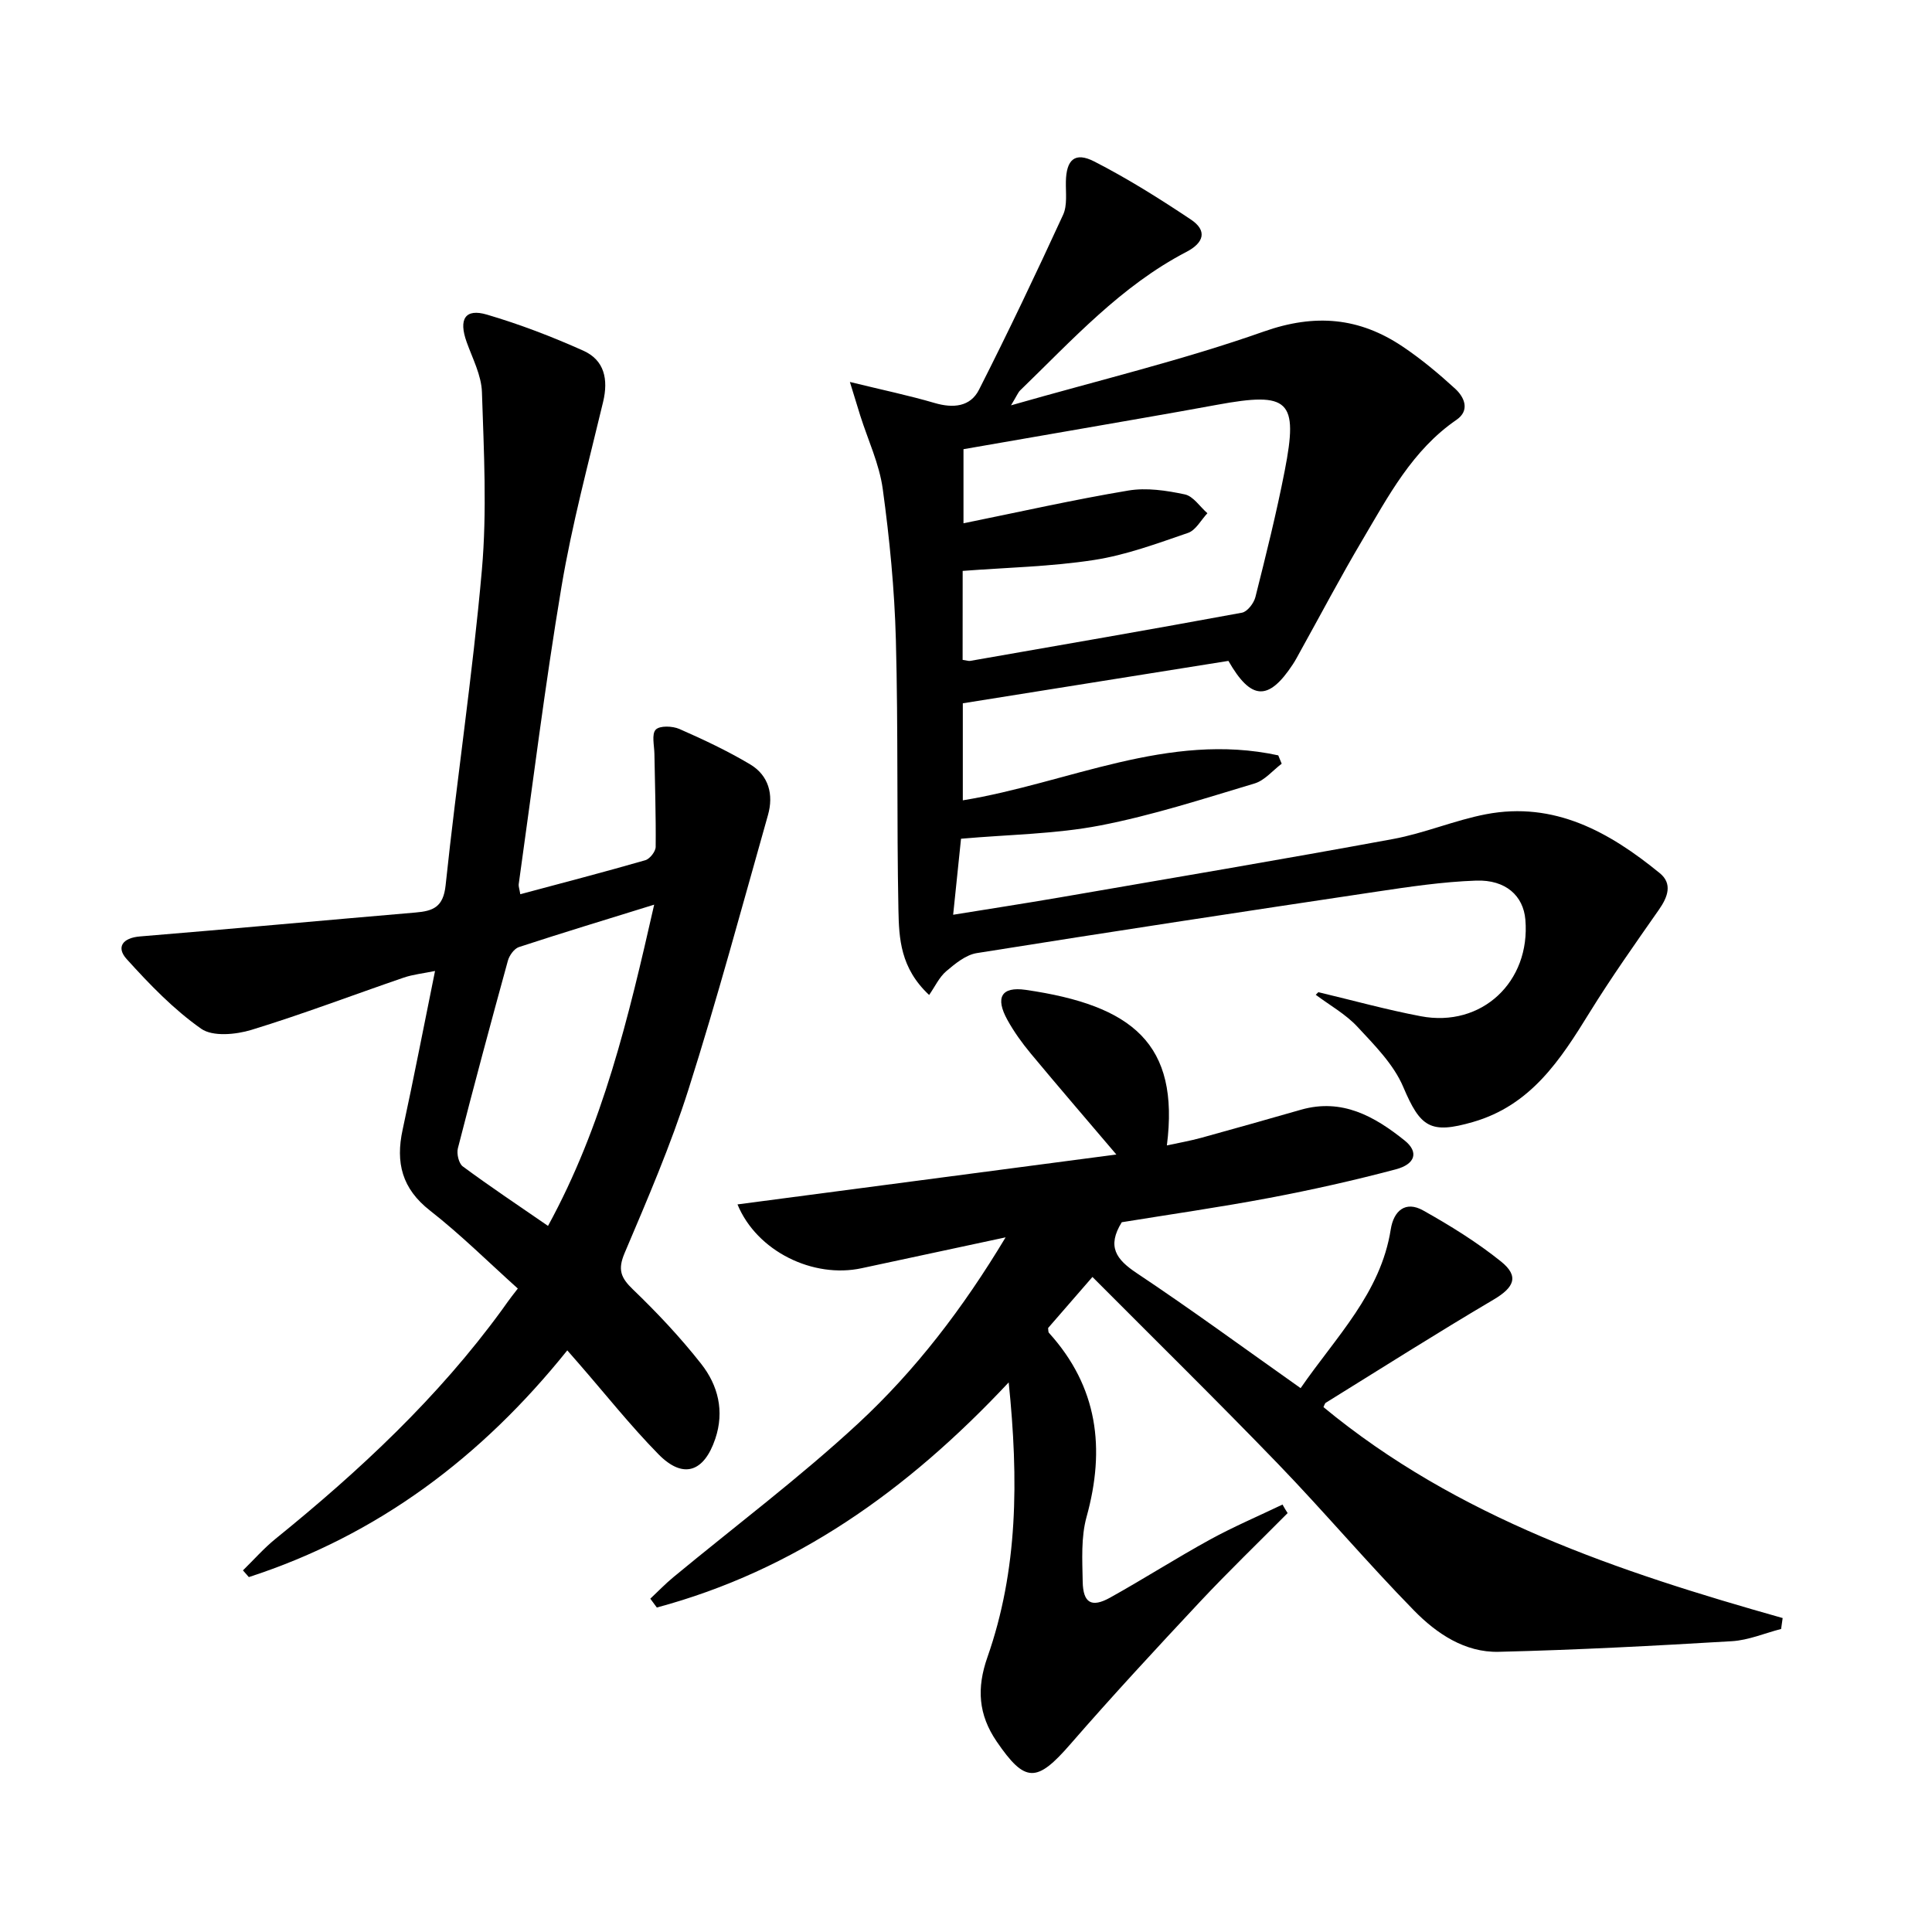
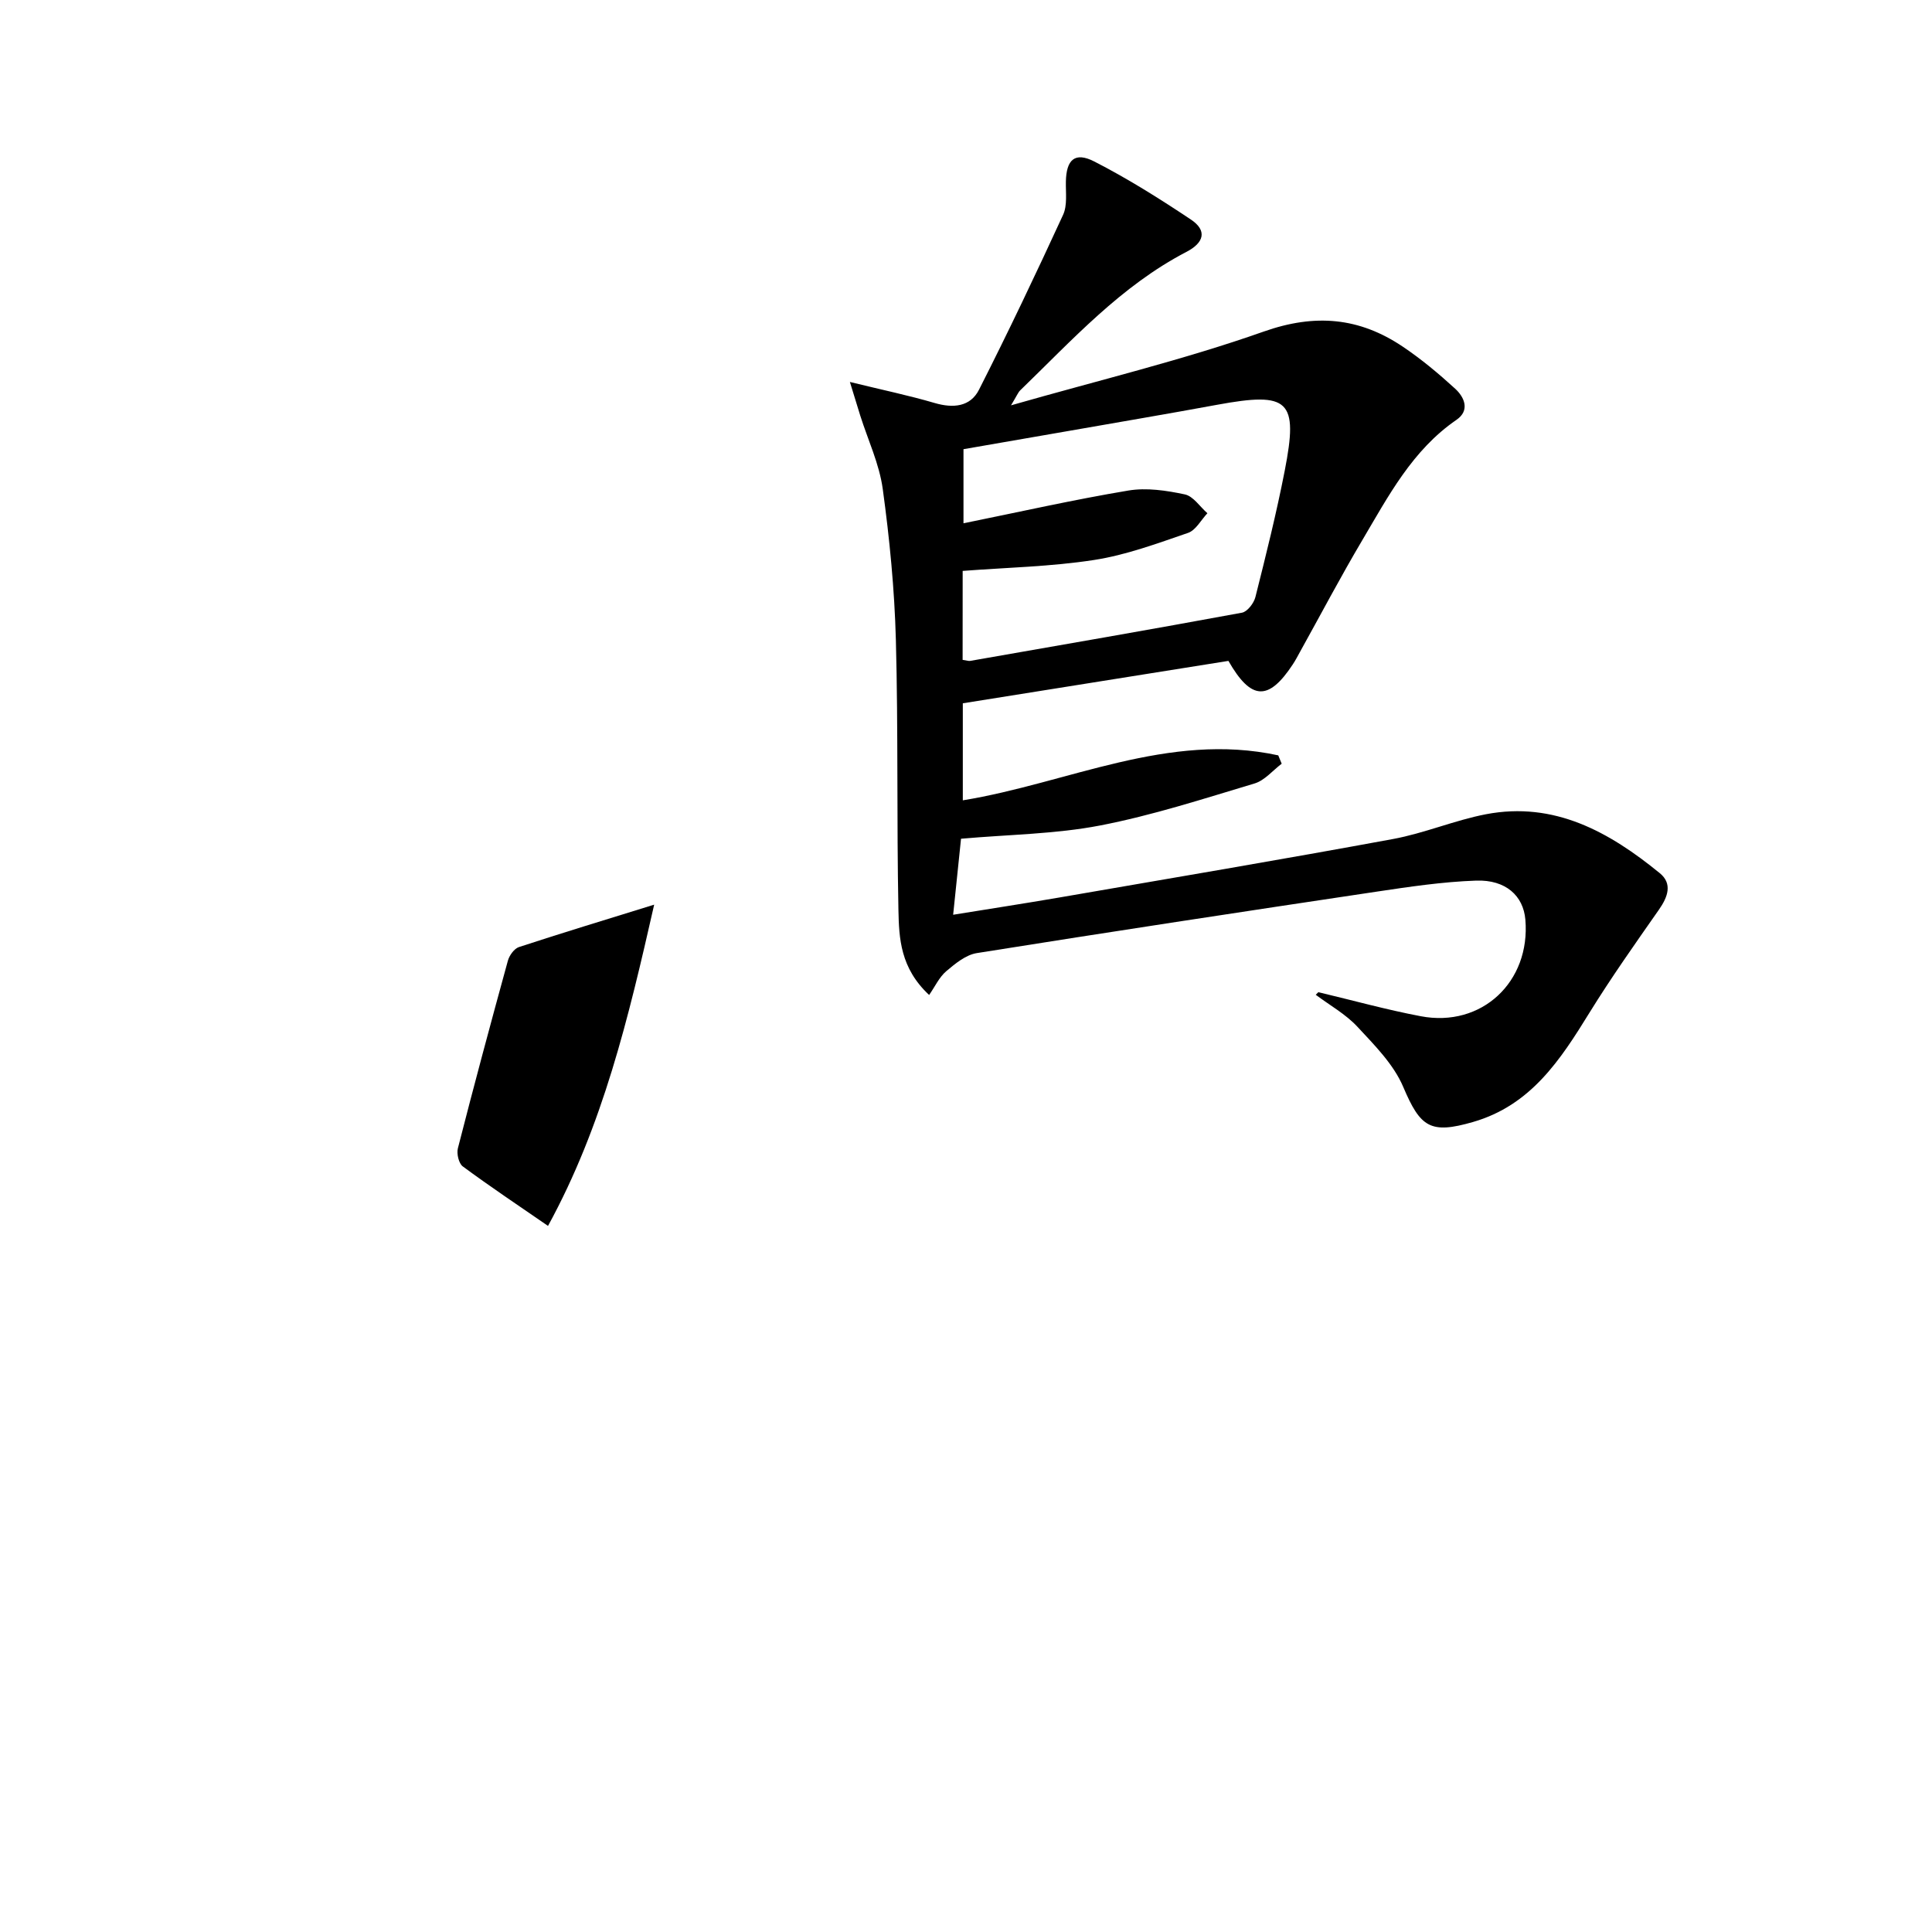
<svg xmlns="http://www.w3.org/2000/svg" enable-background="new 0 0 400 400" viewBox="0 0 400 400">
  <path d="m272.95 205.42c7.07 1.68 14.08 3.63 21.21 4.98 12.61 2.4 22.75-7.13 21.65-20.01-.42-4.9-4.03-8.28-10.19-8.07-6.94.24-13.88 1.28-20.76 2.31-27.56 4.12-55.11 8.31-82.63 12.7-2.26.36-4.46 2.17-6.31 3.74-1.46 1.24-2.33 3.17-3.55 4.93-5.97-5.56-6.24-11.73-6.36-17.59-.37-18.65-.03-37.31-.53-55.95-.28-10.44-1.3-20.9-2.72-31.25-.71-5.16-3.05-10.1-4.65-15.15-.56-1.78-1.1-3.57-2.15-6.98 6.82 1.67 12.25 2.8 17.56 4.36 3.83 1.12 7.38.79 9.17-2.75 6.06-11.94 11.81-24.04 17.41-36.21.91-1.97.53-4.58.58-6.89.09-4.52 1.85-6.21 5.87-4.16 6.92 3.54 13.55 7.71 20.02 12.03 3.41 2.28 2.73 4.79-.95 6.7-13.54 7.04-23.64 18.25-34.4 28.66-.44.43-.67 1.07-1.9 3.1 18.38-5.26 35.65-9.39 52.31-15.27 10.68-3.77 19.81-2.92 28.8 3.12 3.84 2.58 7.44 5.59 10.86 8.72 1.94 1.78 3.07 4.5.26 6.43-9.16 6.29-14.11 15.81-19.52 24.95-4.49 7.58-8.59 15.38-12.87 23.08-.48.87-.94 1.76-1.49 2.59-5.01 7.61-8.62 7.54-13.34-.71-18.11 2.89-36.42 5.81-54.99 8.78v20.09c21.77-3.55 42.57-14.25 65.31-9.31.24.58.48 1.15.71 1.73-1.86 1.4-3.52 3.46-5.62 4.09-10.59 3.17-21.16 6.61-31.99 8.7-9.23 1.78-18.8 1.86-28.78 2.74-.5 4.82-1.02 9.85-1.63 15.74 7.72-1.25 14.86-2.35 21.97-3.57 23.04-3.98 46.11-7.87 69.1-12.11 6.51-1.2 12.74-3.88 19.24-5.13 14.16-2.71 25.54 3.67 35.98 12.19 2.68 2.18 1.68 4.93-.16 7.56-4.92 7.04-9.89 14.06-14.4 21.36-6.02 9.76-12.12 19.14-24.08 22.6-8.85 2.56-10.91 1.12-14.46-7.24-1.98-4.68-5.94-8.65-9.5-12.48-2.43-2.61-5.72-4.44-8.62-6.61.19-.17.37-.36.54-.54zm-73.65-68.8c.92.13 1.26.27 1.57.21 18.77-3.28 37.54-6.52 56.27-9.98 1.12-.21 2.46-1.97 2.78-3.24 2.18-8.66 4.35-17.34 6.06-26.11 2.87-14.68.92-16.44-14.01-13.69-10.26 1.89-20.55 3.63-30.82 5.43-7.29 1.28-14.59 2.53-21.67 3.76v15.34c11.73-2.38 22.88-4.9 34.14-6.78 3.76-.63 7.88-.01 11.68.8 1.76.37 3.13 2.55 4.68 3.9-1.32 1.4-2.4 3.52-4.01 4.07-6.39 2.19-12.84 4.59-19.47 5.61-8.93 1.38-18.05 1.56-27.19 2.26-.01 6.35-.01 12.28-.01 18.42z" />
-   <path d="m266.59 313.27c-6.05 6.1-12.25 12.07-18.13 18.34-9.09 9.71-18.13 19.47-26.85 29.5-6.98 8.04-9.37 8.06-15.26-.55-3.81-5.58-4.16-11.05-1.92-17.44 6.34-18.07 6.48-36.68 4.41-56.91-21.12 22.55-44.36 38.94-72.85 46.61-.45-.61-.9-1.22-1.35-1.83 1.58-1.48 3.09-3.06 4.76-4.44 12.8-10.59 26.14-20.6 38.31-31.87 11.82-10.96 21.67-23.81 30.49-38.5-10.5 2.25-20.16 4.31-29.81 6.39-9.99 2.16-21.68-3.45-25.7-13.21 26.13-3.44 52-6.85 78.44-10.33-6.2-7.3-12.03-14.06-17.73-20.92-1.8-2.17-3.47-4.49-4.83-6.95-2.54-4.6-1.3-6.95 3.79-6.22 22.14 3.21 31.9 11.17 29.23 32.21 2.53-.55 4.87-.96 7.16-1.59 6.88-1.89 13.73-3.84 20.59-5.8 8.52-2.44 15.26 1.38 21.48 6.37 2.93 2.35 2.27 4.88-1.84 5.97-8.63 2.29-17.37 4.25-26.15 5.91-10.26 1.94-20.62 3.42-30.58 5.04-3.13 5.05-1.14 7.71 3.09 10.53 11.33 7.55 22.32 15.61 33.94 23.82 7.37-10.69 16.58-19.67 18.66-32.87.61-3.86 3.05-5.97 6.71-3.92 5.6 3.14 11.13 6.56 16.12 10.57 3.82 3.07 2.71 5.38-1.54 7.89-11.7 6.91-23.18 14.19-34.73 21.35-.24.15-.31.56-.49.91 27.72 22.91 61.03 34.06 95.07 43.67-.11.75-.21 1.5-.32 2.26-3.38.87-6.73 2.32-10.16 2.53-16.09.96-32.19 1.81-48.31 2.2-7.01.17-12.86-3.78-17.52-8.54-9.66-9.86-18.58-20.43-28.17-30.37-12.58-13.03-25.5-25.72-38.42-38.7-3.56 4.1-6.38 7.35-9.18 10.57.06.41 0 .81.18 1.01 10.11 11.17 11.71 23.93 7.78 38.1-1.17 4.22-.88 8.92-.8 13.39.08 4.45 1.83 5.46 5.68 3.32 6.97-3.88 13.71-8.19 20.71-12.03 4.85-2.66 9.98-4.84 14.98-7.24.32.6.69 1.19 1.06 1.77z" />
-   <path d="m107.72 185.14c8.75-2.35 17.35-4.58 25.88-7.04.94-.27 2.14-1.8 2.15-2.76.07-6.42-.16-12.83-.26-19.25-.03-1.73-.61-4.09.27-5.02.82-.87 3.48-.77 4.91-.14 4.99 2.19 9.95 4.53 14.62 7.31 3.87 2.3 4.91 6.28 3.71 10.51-5.37 18.97-10.49 38.02-16.46 56.81-3.66 11.53-8.49 22.72-13.22 33.87-1.46 3.44-.8 5.11 1.73 7.54 5.01 4.82 9.82 9.93 14.12 15.4 3.49 4.44 4.86 9.77 2.92 15.52-2.34 6.94-6.67 8.39-11.76 3.2-5.81-5.92-10.99-12.46-16.45-18.73-.73-.84-1.47-1.68-2.43-2.78-17.73 22.1-39.24 38.27-65.93 46.94-.41-.46-.81-.93-1.22-1.39 2.24-2.19 4.33-4.58 6.75-6.54 17.39-14.08 33.66-29.25 46.9-47.43.68-.93 1.3-1.9 3.26-4.38-6.04-5.42-11.81-11.16-18.19-16.15-5.81-4.54-7.14-9.93-5.66-16.74 2.31-10.68 4.38-21.4 6.71-32.86-2.49.51-4.56.72-6.47 1.37-10.51 3.6-20.91 7.57-31.53 10.82-3.24.99-8.02 1.45-10.42-.23-5.72-4.02-10.71-9.21-15.43-14.43-2.19-2.42-.88-4.38 2.76-4.68 19.02-1.56 38.02-3.33 57.03-4.95 3.64-.31 5.77-1.09 6.25-5.64 2.29-21.79 5.59-43.49 7.51-65.31 1.07-12.17.41-24.53.01-36.79-.11-3.5-1.95-6.97-3.17-10.39-1.69-4.72-.32-7 4.21-5.66 6.8 2 13.47 4.56 19.94 7.46 4.38 1.96 5.22 5.93 4.11 10.6-3.04 12.72-6.46 25.4-8.62 38.28-3.43 20.46-5.97 41.06-8.86 61.61-.05.44.15.92.33 2.05zm27.72 2.16c-10.12 3.14-19.1 5.86-28 8.78-.98.32-1.99 1.73-2.29 2.83-3.55 12.91-7.03 25.85-10.35 38.83-.29 1.13.18 3.13 1.01 3.75 5.57 4.12 11.34 7.97 17.65 12.32 11.37-20.8 16.64-42.99 21.98-66.51z" />
+   <path d="m107.72 185.14zm27.72 2.16c-10.12 3.14-19.1 5.86-28 8.78-.98.32-1.99 1.73-2.29 2.83-3.55 12.91-7.03 25.85-10.35 38.83-.29 1.13.18 3.13 1.01 3.75 5.57 4.12 11.34 7.97 17.65 12.32 11.37-20.8 16.64-42.99 21.98-66.51z" />
</svg>